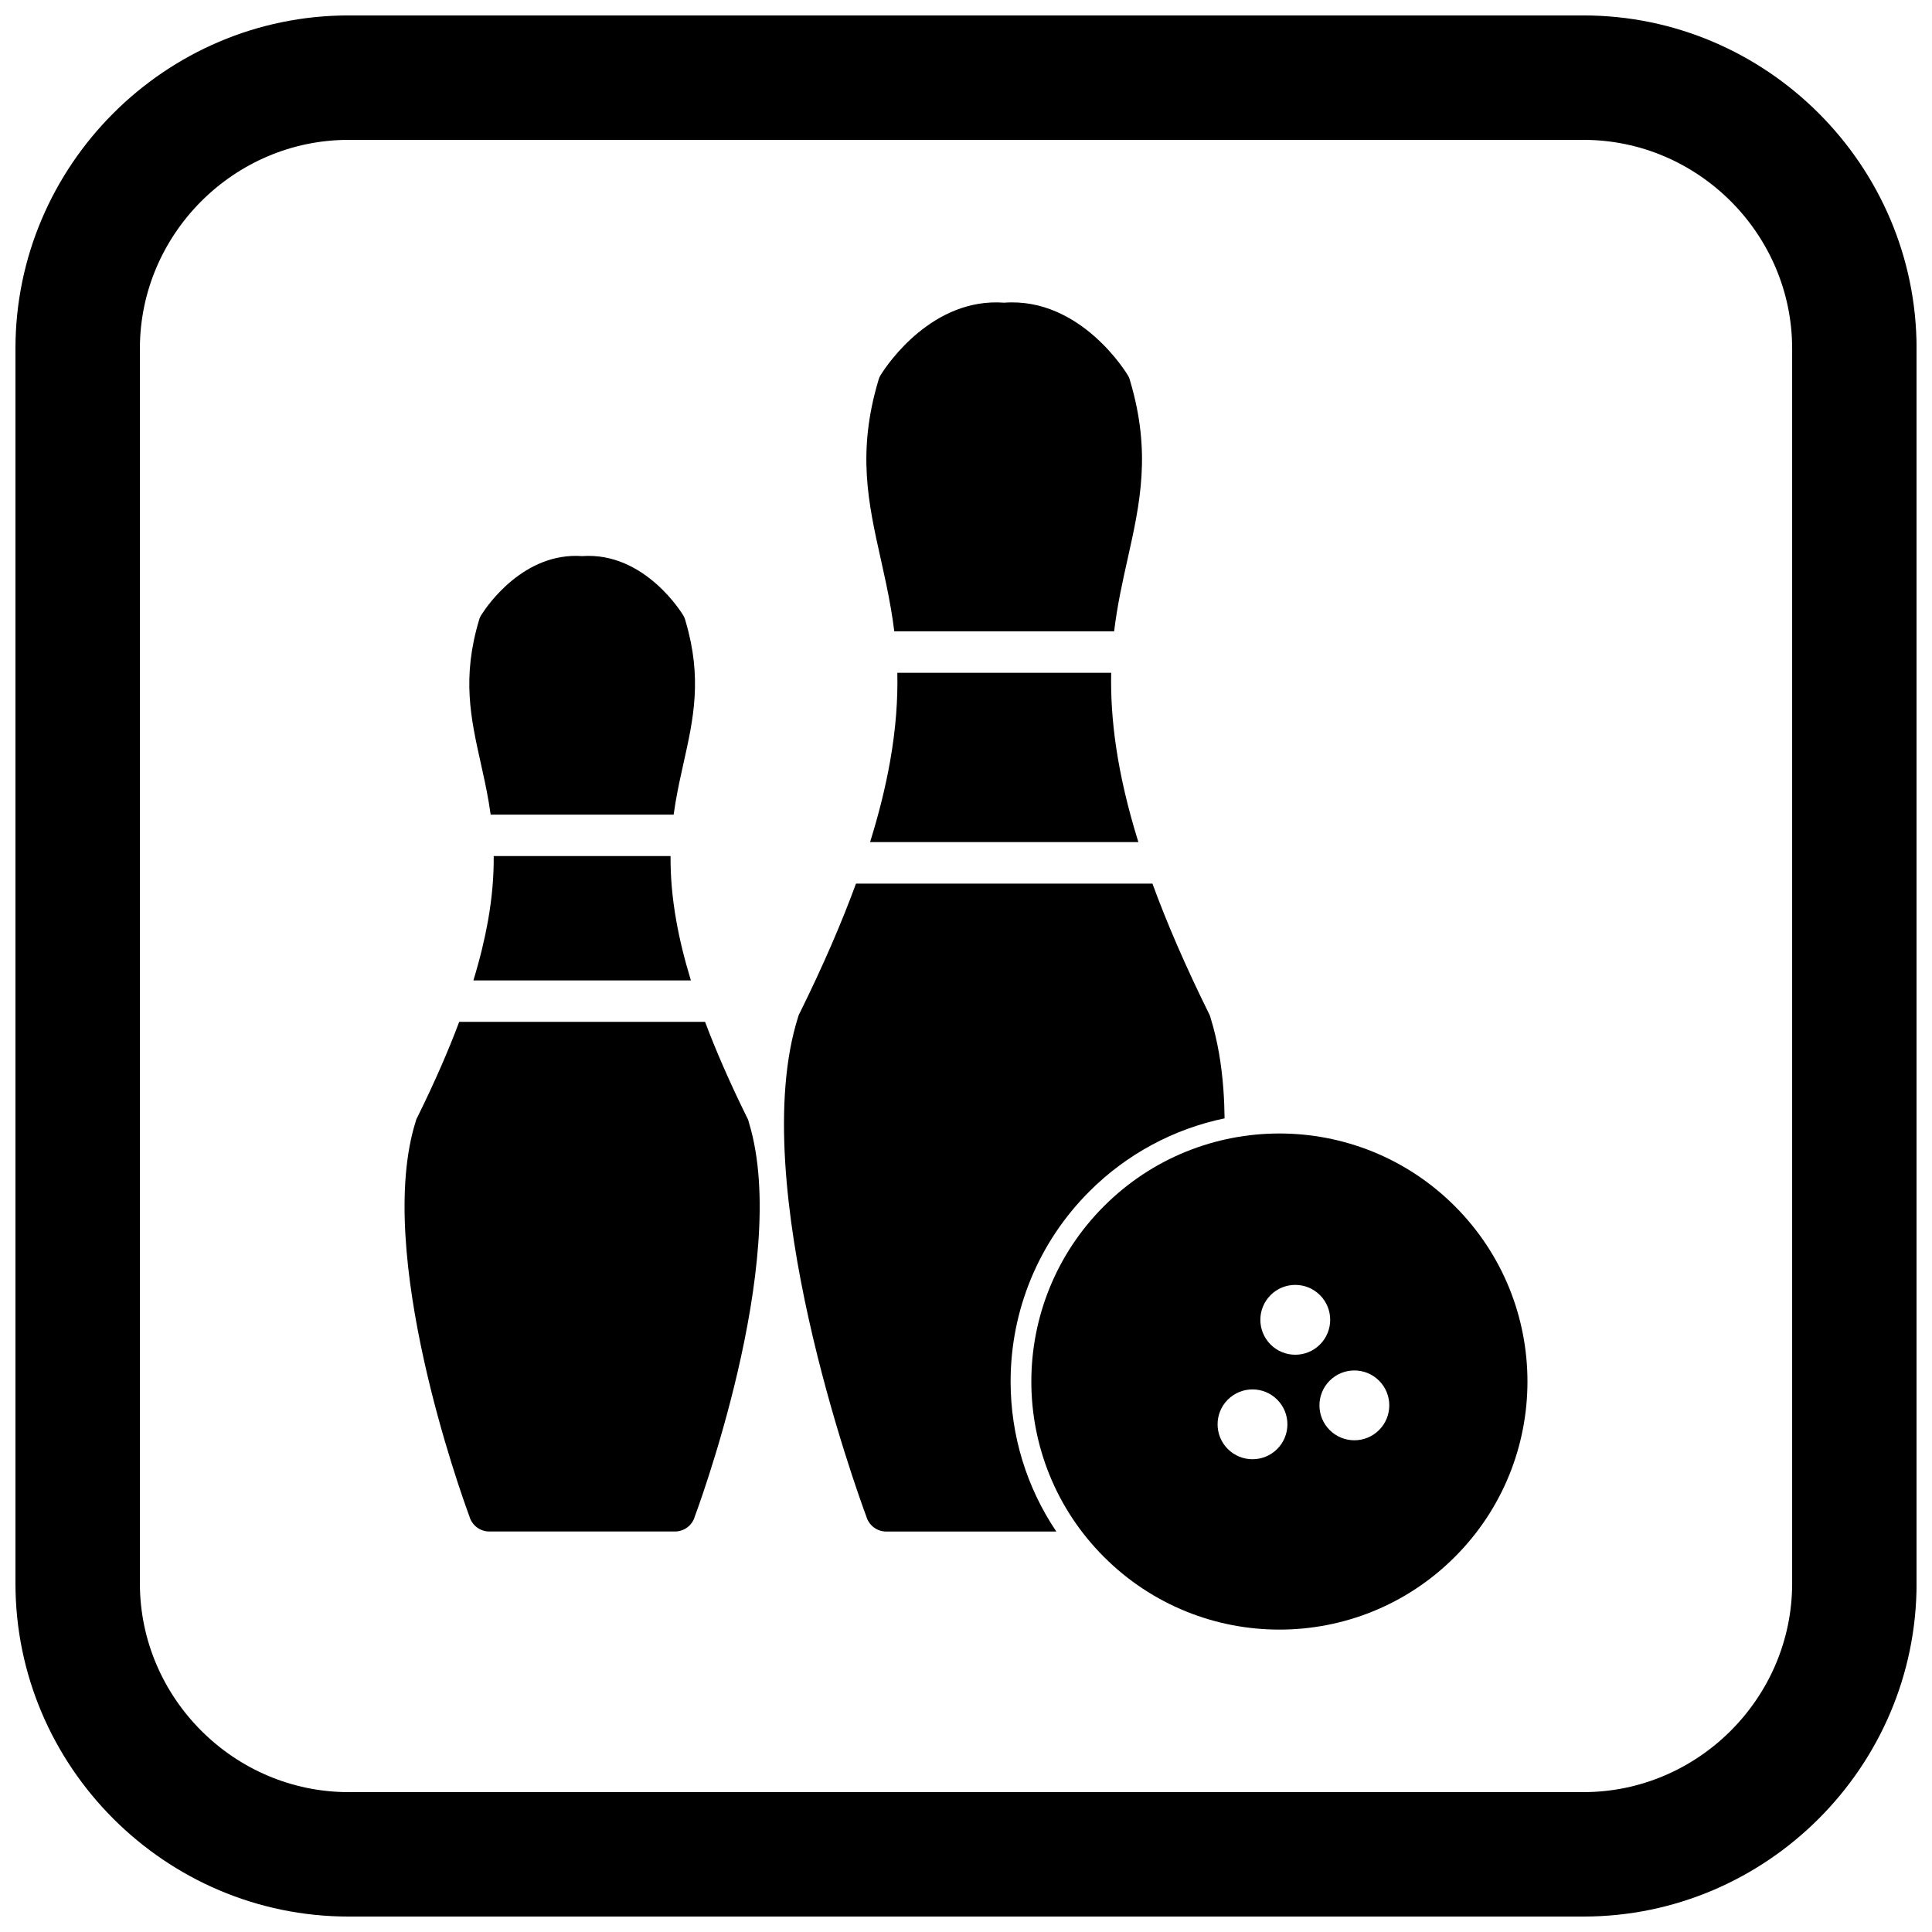
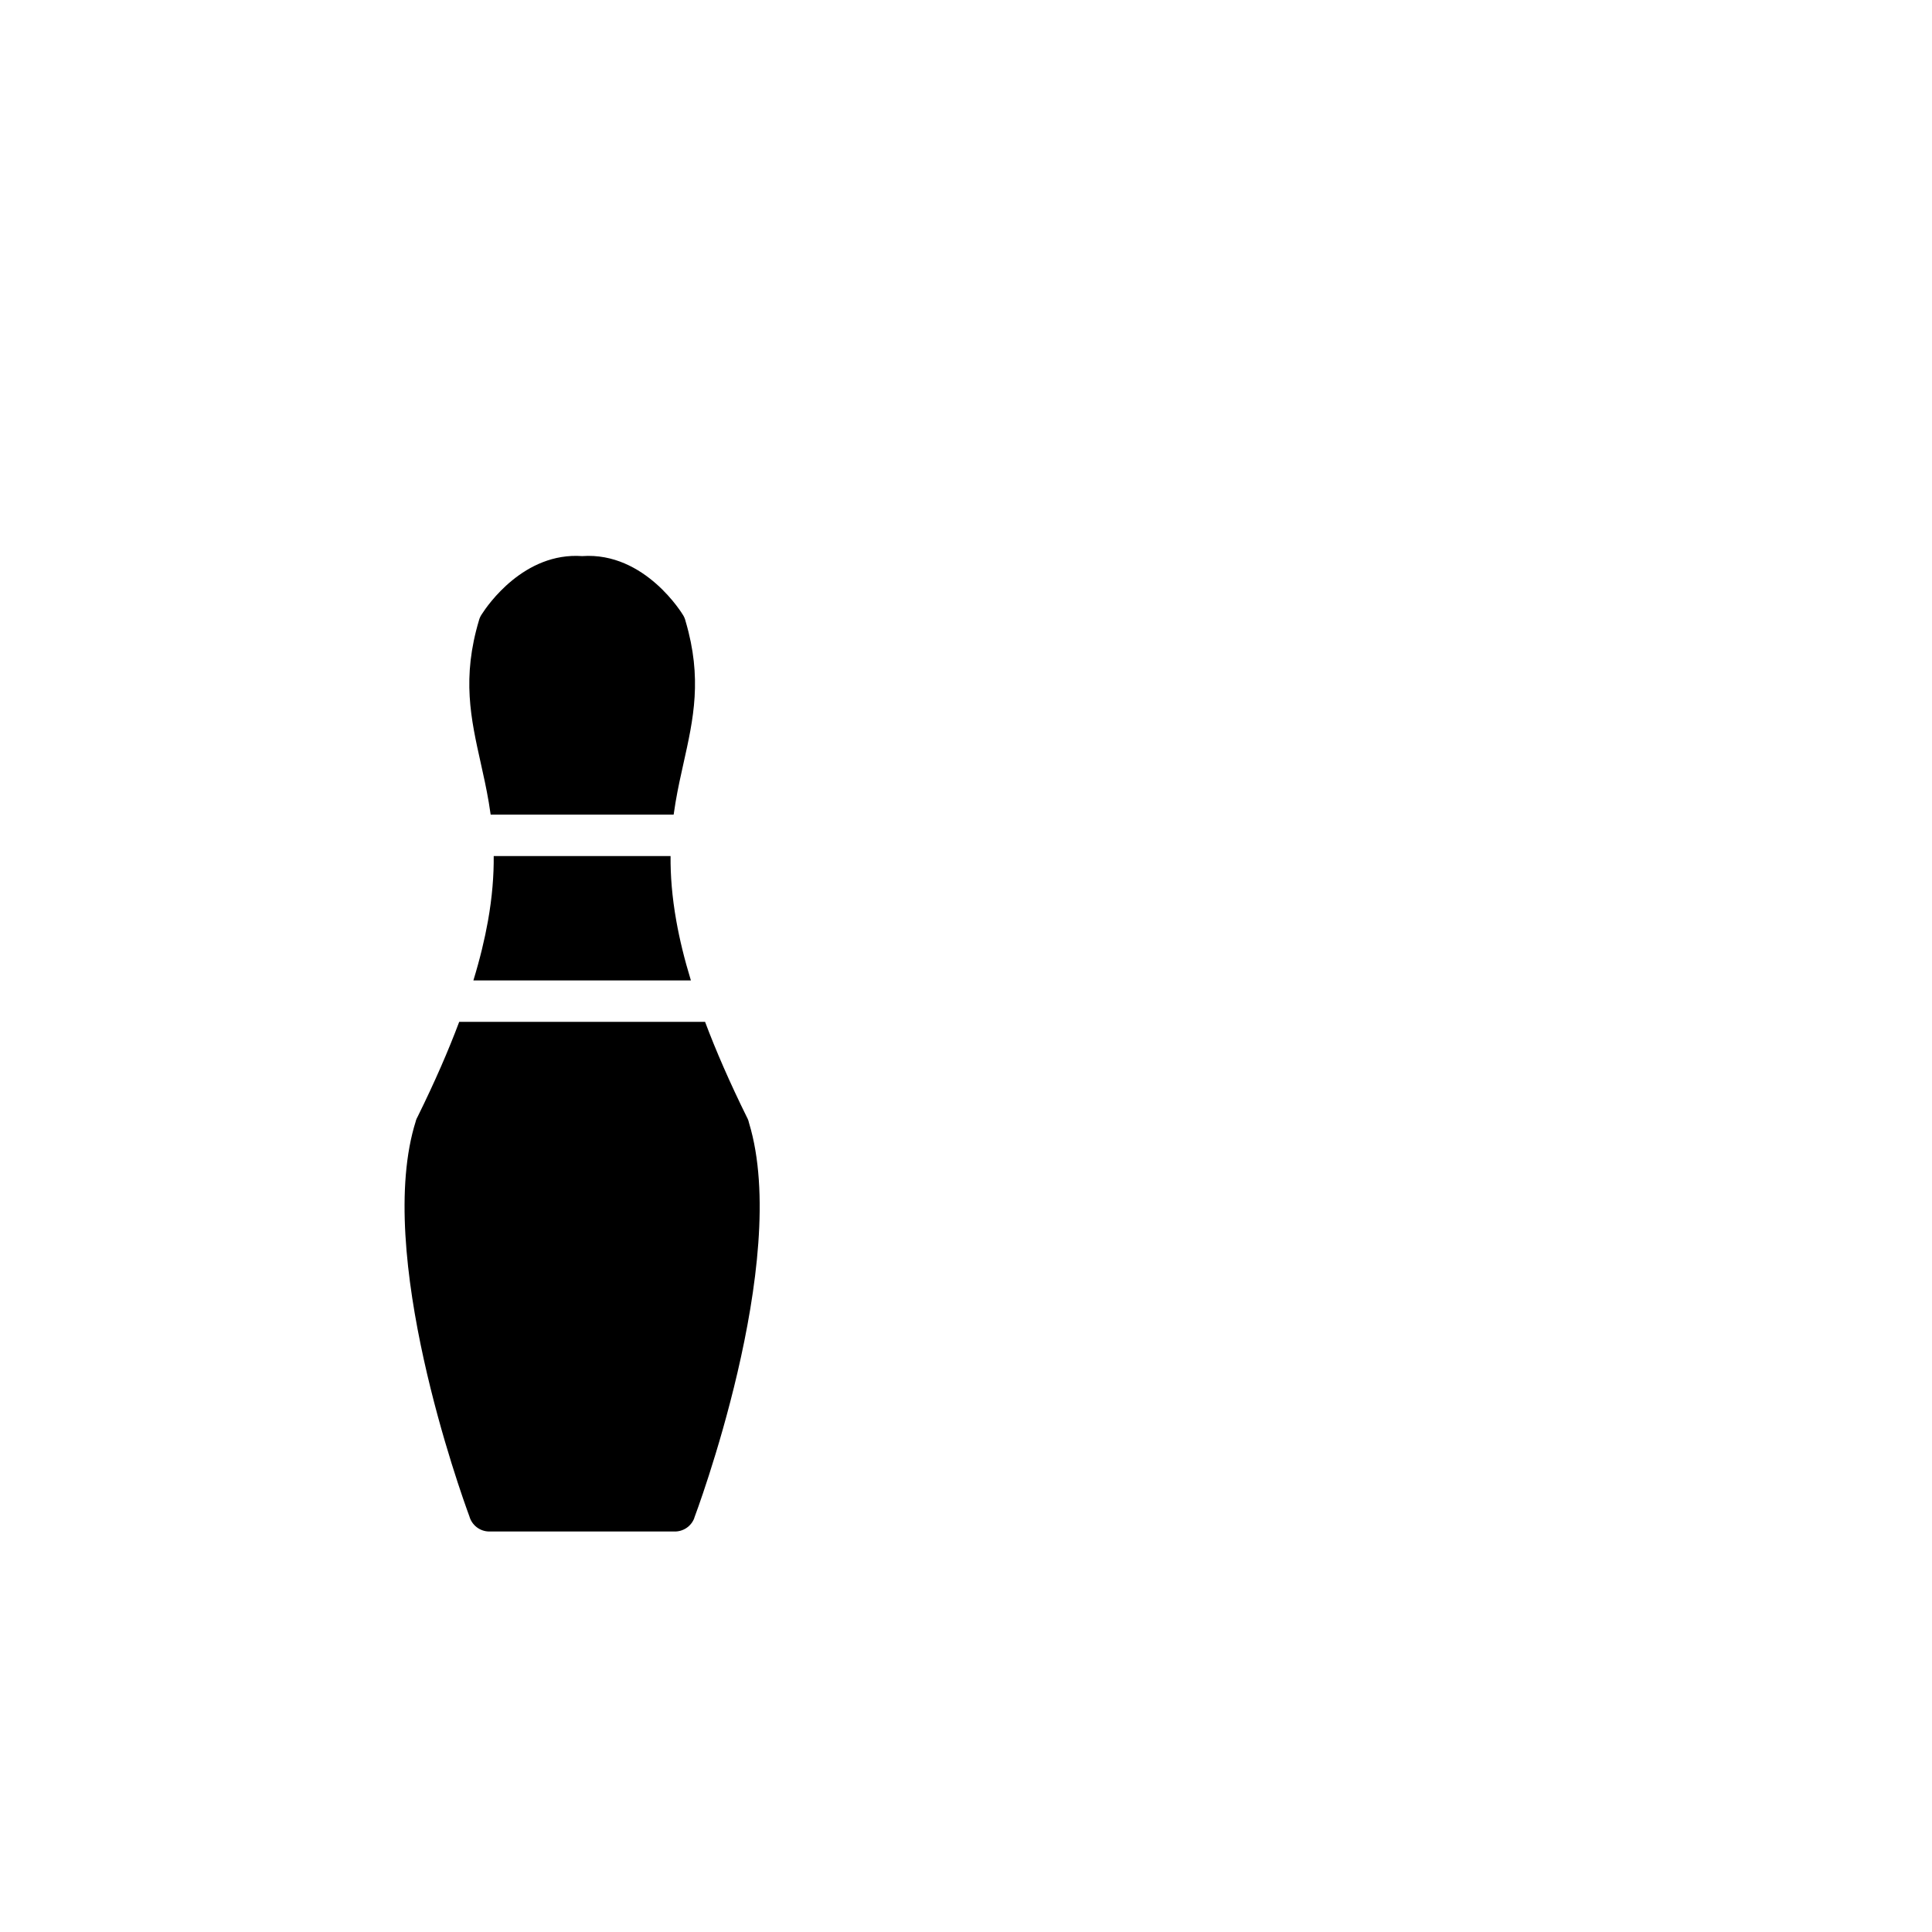
<svg xmlns="http://www.w3.org/2000/svg" width="800px" height="800px" version="1.1" viewBox="144 144 512 512">
  <defs>
    <clipPath id="a">
-       <path d="m148.09 148.09h503.81v503.81h-503.81z" />
-     </clipPath>
+       </clipPath>
  </defs>
-   <path d="m373.57 545.84c-2.484-6.703-32.078-88.234-18.047-132.37l-0.02-0.012c0.125-0.398 0.293-0.77 0.496-1.117 6.266-12.691 11.125-24.008 14.848-34.18h78.562c3.754 10.262 8.664 21.691 15.012 34.531l0.012-0.008c0.207 0.422 0.359 0.859 0.453 1.301 1.785 5.785 2.844 12.105 3.328 18.746 0.184 2.5 0.285 5.051 0.316 7.644-13.48 2.797-25.93 9.461-35.844 19.375-13.402 13.402-20.863 31.422-20.863 50.371 0 14.312 4.258 28.094 12.117 39.754h-45.062c-2.531 0-4.664-1.711-5.301-4.039zm1.008-178.67c2.422-7.773 4.129-14.812 5.277-21.246 1.59-8.922 2.098-16.676 1.945-23.621h56.676c-0.25 11.973 1.441 26.332 7.207 44.867zm6.418-55.859c-0.25-2.016-0.543-3.965-0.867-5.859-0.828-4.852-1.77-9.059-2.68-13.137-3.363-15.059-6.367-28.508-0.625-47.645l-0.004-0.012c0.172-0.57 0.426-1.094 0.75-1.559 1.605-2.539 13.543-20.297 32.551-18.883 20.352-1.512 32.594 18.949 32.734 19.184l0.004-0.004c0.305 0.508 0.52 1.043 0.648 1.59 5.613 18.969 2.625 32.355-0.719 47.328-1.316 5.894-2.691 12.062-3.535 19h-58.266z" />
  <path d="m268.39 545.84c-2.215-5.996-25.262-69.914-14.18-104.79l-0.02-0.012c0.125-0.398 0.293-0.77 0.496-1.117 4.57-9.266 8.184-17.59 11.008-25.121h65.156c2.863 7.625 6.531 16.066 11.18 25.469l0.012-0.008c0.223 0.449 0.375 0.91 0.469 1.379 11.16 36.699-14.453 104.45-14.527 104.64l0.016 0.016c-0.84 2.242-2.988 3.613-5.254 3.57h-49.059c-2.531 0-4.664-1.711-5.301-4.043zm1.062-142.02c1.754-5.734 3.004-10.953 3.859-15.742 1.148-6.445 1.57-12.105 1.527-17.207h46.867c-0.043 5.098 0.379 10.758 1.527 17.207 0.852 4.789 2.106 10.004 3.859 15.742zm4.578-43.938c-0.152-1.105-0.32-2.184-0.5-3.242-0.656-3.844-1.387-7.113-2.094-10.277-2.68-12.004-5.074-22.727-0.473-38.066l-0.004-0.012c0.172-0.578 0.434-1.105 0.762-1.57 1.473-2.309 11.148-16.43 26.559-15.344 16.75-1.184 26.727 15.613 26.754 15.66l0.004-0.004c0.305 0.504 0.516 1.039 0.645 1.582 4.477 15.172 2.098 25.832-0.566 37.754-0.707 3.164-1.438 6.434-2.094 10.277-0.18 1.059-0.348 2.137-0.5 3.242z" />
-   <path d="m436.57 463.64c-12.836 12.836-19.254 29.66-19.254 46.484s6.418 33.648 19.254 46.484c12.836 12.836 29.66 19.254 46.484 19.254s33.648-6.418 46.484-19.254c12.836-12.836 19.254-29.66 19.254-46.484s-6.418-33.648-19.254-46.484c-12.836-12.836-29.66-19.254-46.484-19.254s-33.648 6.418-46.484 19.254zm32.812 51.277c-3.613 3.613-3.613 9.473 0 13.086 3.613 3.613 9.473 3.613 13.086 0 3.613-3.613 3.613-9.473 0-13.086-3.613-3.613-9.473-3.613-13.086 0zm11.336-27.695c-3.613 3.613-3.613 9.473 0 13.086 3.613 3.613 9.473 3.613 13.086 0 3.613-3.613 3.613-9.473 0-13.086-3.613-3.613-9.473-3.613-13.086 0zm15.66 22.672c-3.613 3.613-3.613 9.473 0 13.086s9.473 3.613 13.086 0c3.613-3.613 3.613-9.473 0-13.086-3.613-3.613-9.473-3.613-13.086 0z" fill-rule="evenodd" />
  <g clip-path="url(#a)">
-     <path d="m236.37 148.09h327.27c48.551 0 88.273 39.723 88.273 88.273v327.27c0 48.551-39.723 88.273-88.273 88.273h-327.27c-48.551 0-88.273-39.723-88.273-88.273v-327.27c0-48.551 39.723-88.273 88.273-88.273zm0 32.977c-30.348 0-55.297 24.949-55.297 55.297v327.27c0 30.348 24.949 55.297 55.297 55.297h327.27c30.348 0 55.297-24.949 55.297-55.297v-327.27c0-30.348-24.949-55.297-55.297-55.297z" fill-rule="evenodd" />
-   </g>
+     </g>
</svg>